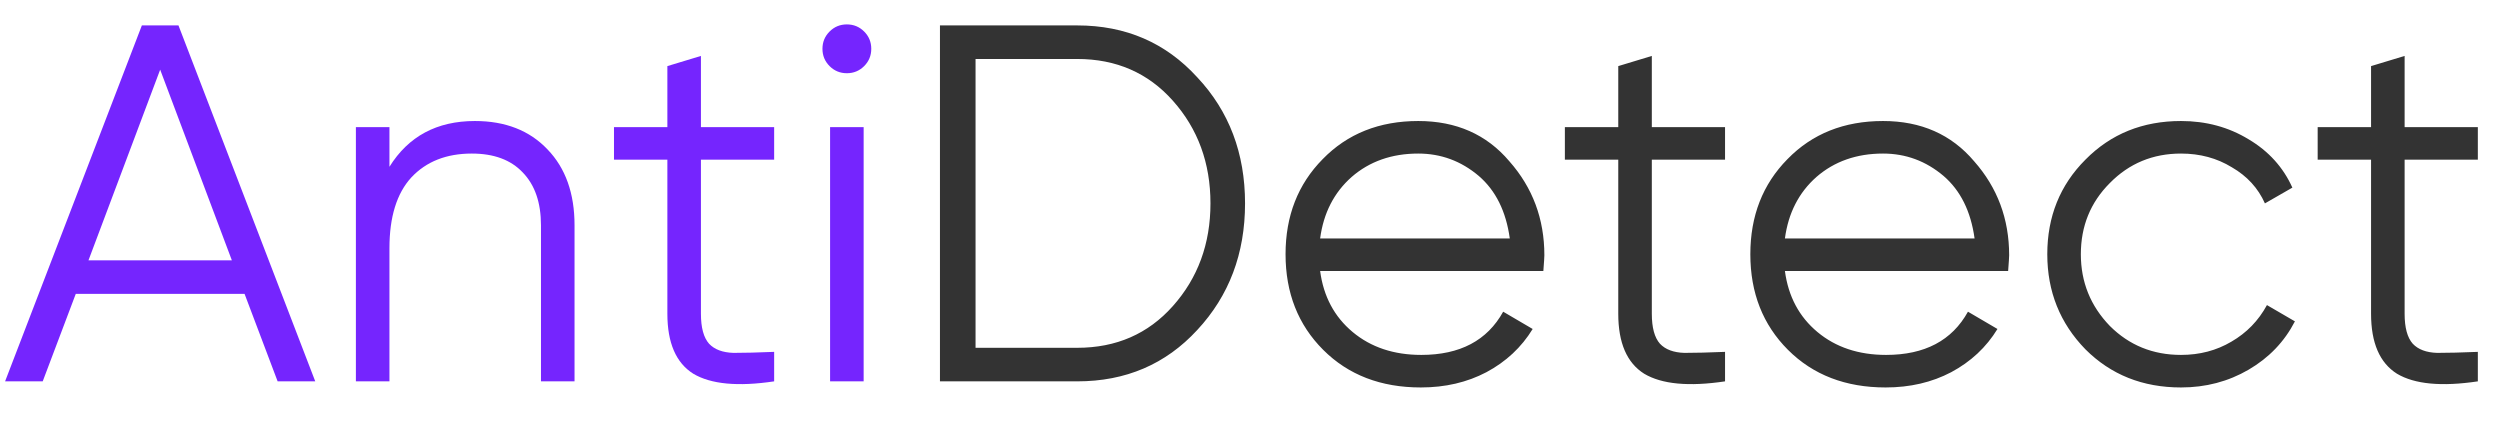
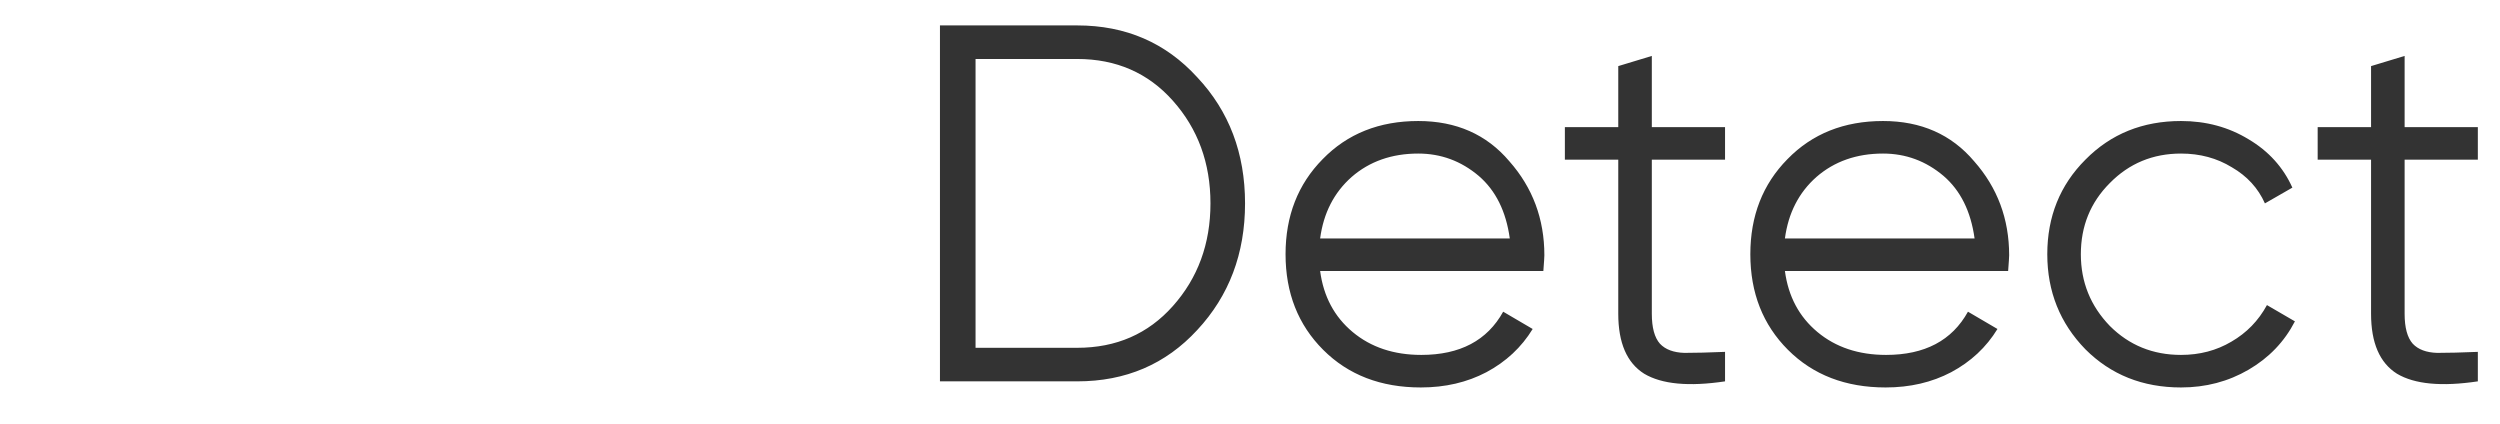
<svg xmlns="http://www.w3.org/2000/svg" width="59" height="10" viewBox="0 0 59 10" fill="none">
-   <path d="M7.44 9H6.552L5.772 6.936H1.788L1.008 9H0.12L3.348 0.6H4.212L7.44 9ZM3.78 1.644L2.088 6.144H5.472L3.78 1.644ZM11.207 2.856C11.927 2.856 12.499 3.08 12.923 3.528C13.347 3.968 13.559 4.564 13.559 5.316V9H12.767V5.316C12.767 4.78 12.623 4.364 12.335 4.068C12.055 3.772 11.655 3.624 11.135 3.624C10.535 3.624 10.059 3.812 9.707 4.188C9.363 4.564 9.191 5.12 9.191 5.856V9H8.399V3H9.191V3.936C9.639 3.216 10.311 2.856 11.207 2.856ZM18.27 3V3.768H16.542V7.404C16.542 7.732 16.606 7.968 16.734 8.112C16.862 8.248 17.054 8.32 17.31 8.328C17.566 8.328 17.886 8.32 18.27 8.304V9C17.414 9.128 16.778 9.068 16.362 8.82C15.954 8.564 15.75 8.092 15.75 7.404V3.768H14.49V3H15.75V1.56L16.542 1.32V3H18.27ZM20.562 1.152C20.562 1.312 20.506 1.448 20.394 1.56C20.282 1.672 20.146 1.728 19.986 1.728C19.826 1.728 19.69 1.672 19.578 1.56C19.466 1.448 19.41 1.312 19.41 1.152C19.41 0.992 19.466 0.856 19.578 0.744C19.69 0.632 19.826 0.576 19.986 0.576C20.146 0.576 20.282 0.632 20.394 0.744C20.506 0.856 20.562 0.992 20.562 1.152ZM20.382 9H19.59V3H20.382V9Z" fill="#7525FE" />
  <path d="M22.183 0.6H25.423C26.567 0.6 27.511 1.008 28.255 1.824C29.007 2.624 29.383 3.616 29.383 4.8C29.383 5.984 29.007 6.98 28.255 7.788C27.511 8.596 26.567 9 25.423 9H22.183V0.6ZM23.023 8.208H25.423C26.343 8.208 27.095 7.88 27.679 7.224C28.271 6.56 28.567 5.752 28.567 4.8C28.567 3.848 28.271 3.04 27.679 2.376C27.095 1.72 26.343 1.392 25.423 1.392H23.023V8.208ZM33.471 2.856C34.367 2.856 35.083 3.172 35.619 3.804C36.171 4.428 36.447 5.168 36.447 6.024C36.447 6.064 36.439 6.188 36.423 6.396H31.155C31.235 6.996 31.491 7.476 31.923 7.836C32.355 8.196 32.895 8.376 33.543 8.376C34.455 8.376 35.099 8.036 35.475 7.356L36.171 7.764C35.907 8.196 35.543 8.536 35.079 8.784C34.623 9.024 34.107 9.144 33.531 9.144C32.587 9.144 31.819 8.848 31.227 8.256C30.635 7.664 30.339 6.912 30.339 6C30.339 5.096 30.631 4.348 31.215 3.756C31.799 3.156 32.551 2.856 33.471 2.856ZM33.471 3.624C32.847 3.624 32.323 3.808 31.899 4.176C31.483 4.544 31.235 5.028 31.155 5.628H35.631C35.543 4.988 35.299 4.496 34.899 4.152C34.483 3.8 34.007 3.624 33.471 3.624ZM40.711 3V3.768H38.983V7.404C38.983 7.732 39.047 7.968 39.175 8.112C39.303 8.248 39.495 8.32 39.751 8.328C40.007 8.328 40.327 8.32 40.711 8.304V9C39.855 9.128 39.219 9.068 38.803 8.82C38.395 8.564 38.191 8.092 38.191 7.404V3.768H36.931V3H38.191V1.56L38.983 1.32V3H40.711ZM44.44 2.856C45.336 2.856 46.052 3.172 46.588 3.804C47.14 4.428 47.416 5.168 47.416 6.024C47.416 6.064 47.408 6.188 47.392 6.396H42.124C42.204 6.996 42.46 7.476 42.892 7.836C43.324 8.196 43.864 8.376 44.512 8.376C45.424 8.376 46.068 8.036 46.444 7.356L47.14 7.764C46.876 8.196 46.512 8.536 46.048 8.784C45.592 9.024 45.076 9.144 44.5 9.144C43.556 9.144 42.788 8.848 42.196 8.256C41.604 7.664 41.308 6.912 41.308 6C41.308 5.096 41.6 4.348 42.184 3.756C42.768 3.156 43.52 2.856 44.44 2.856ZM44.44 3.624C43.816 3.624 43.292 3.808 42.868 4.176C42.452 4.544 42.204 5.028 42.124 5.628H46.6C46.512 4.988 46.268 4.496 45.868 4.152C45.452 3.8 44.976 3.624 44.44 3.624ZM51.472 9.144C50.568 9.144 49.816 8.844 49.216 8.244C48.616 7.628 48.316 6.88 48.316 6C48.316 5.112 48.616 4.368 49.216 3.768C49.816 3.16 50.568 2.856 51.472 2.856C52.064 2.856 52.596 3 53.068 3.288C53.54 3.568 53.884 3.948 54.1 4.428L53.452 4.8C53.292 4.44 53.032 4.156 52.672 3.948C52.32 3.732 51.92 3.624 51.472 3.624C50.808 3.624 50.248 3.856 49.792 4.32C49.336 4.776 49.108 5.336 49.108 6C49.108 6.656 49.336 7.22 49.792 7.692C50.248 8.148 50.808 8.376 51.472 8.376C51.912 8.376 52.308 8.272 52.66 8.064C53.02 7.856 53.3 7.568 53.5 7.2L54.16 7.584C53.912 8.064 53.548 8.444 53.068 8.724C52.588 9.004 52.056 9.144 51.472 9.144ZM58.477 3V3.768H56.749V7.404C56.749 7.732 56.813 7.968 56.941 8.112C57.069 8.248 57.261 8.32 57.517 8.328C57.773 8.328 58.093 8.32 58.477 8.304V9C57.621 9.128 56.985 9.068 56.569 8.82C56.161 8.564 55.957 8.092 55.957 7.404V3.768H54.697V3H55.957V1.56L56.749 1.32V3H58.477Z" fill="#333333" />
</svg>